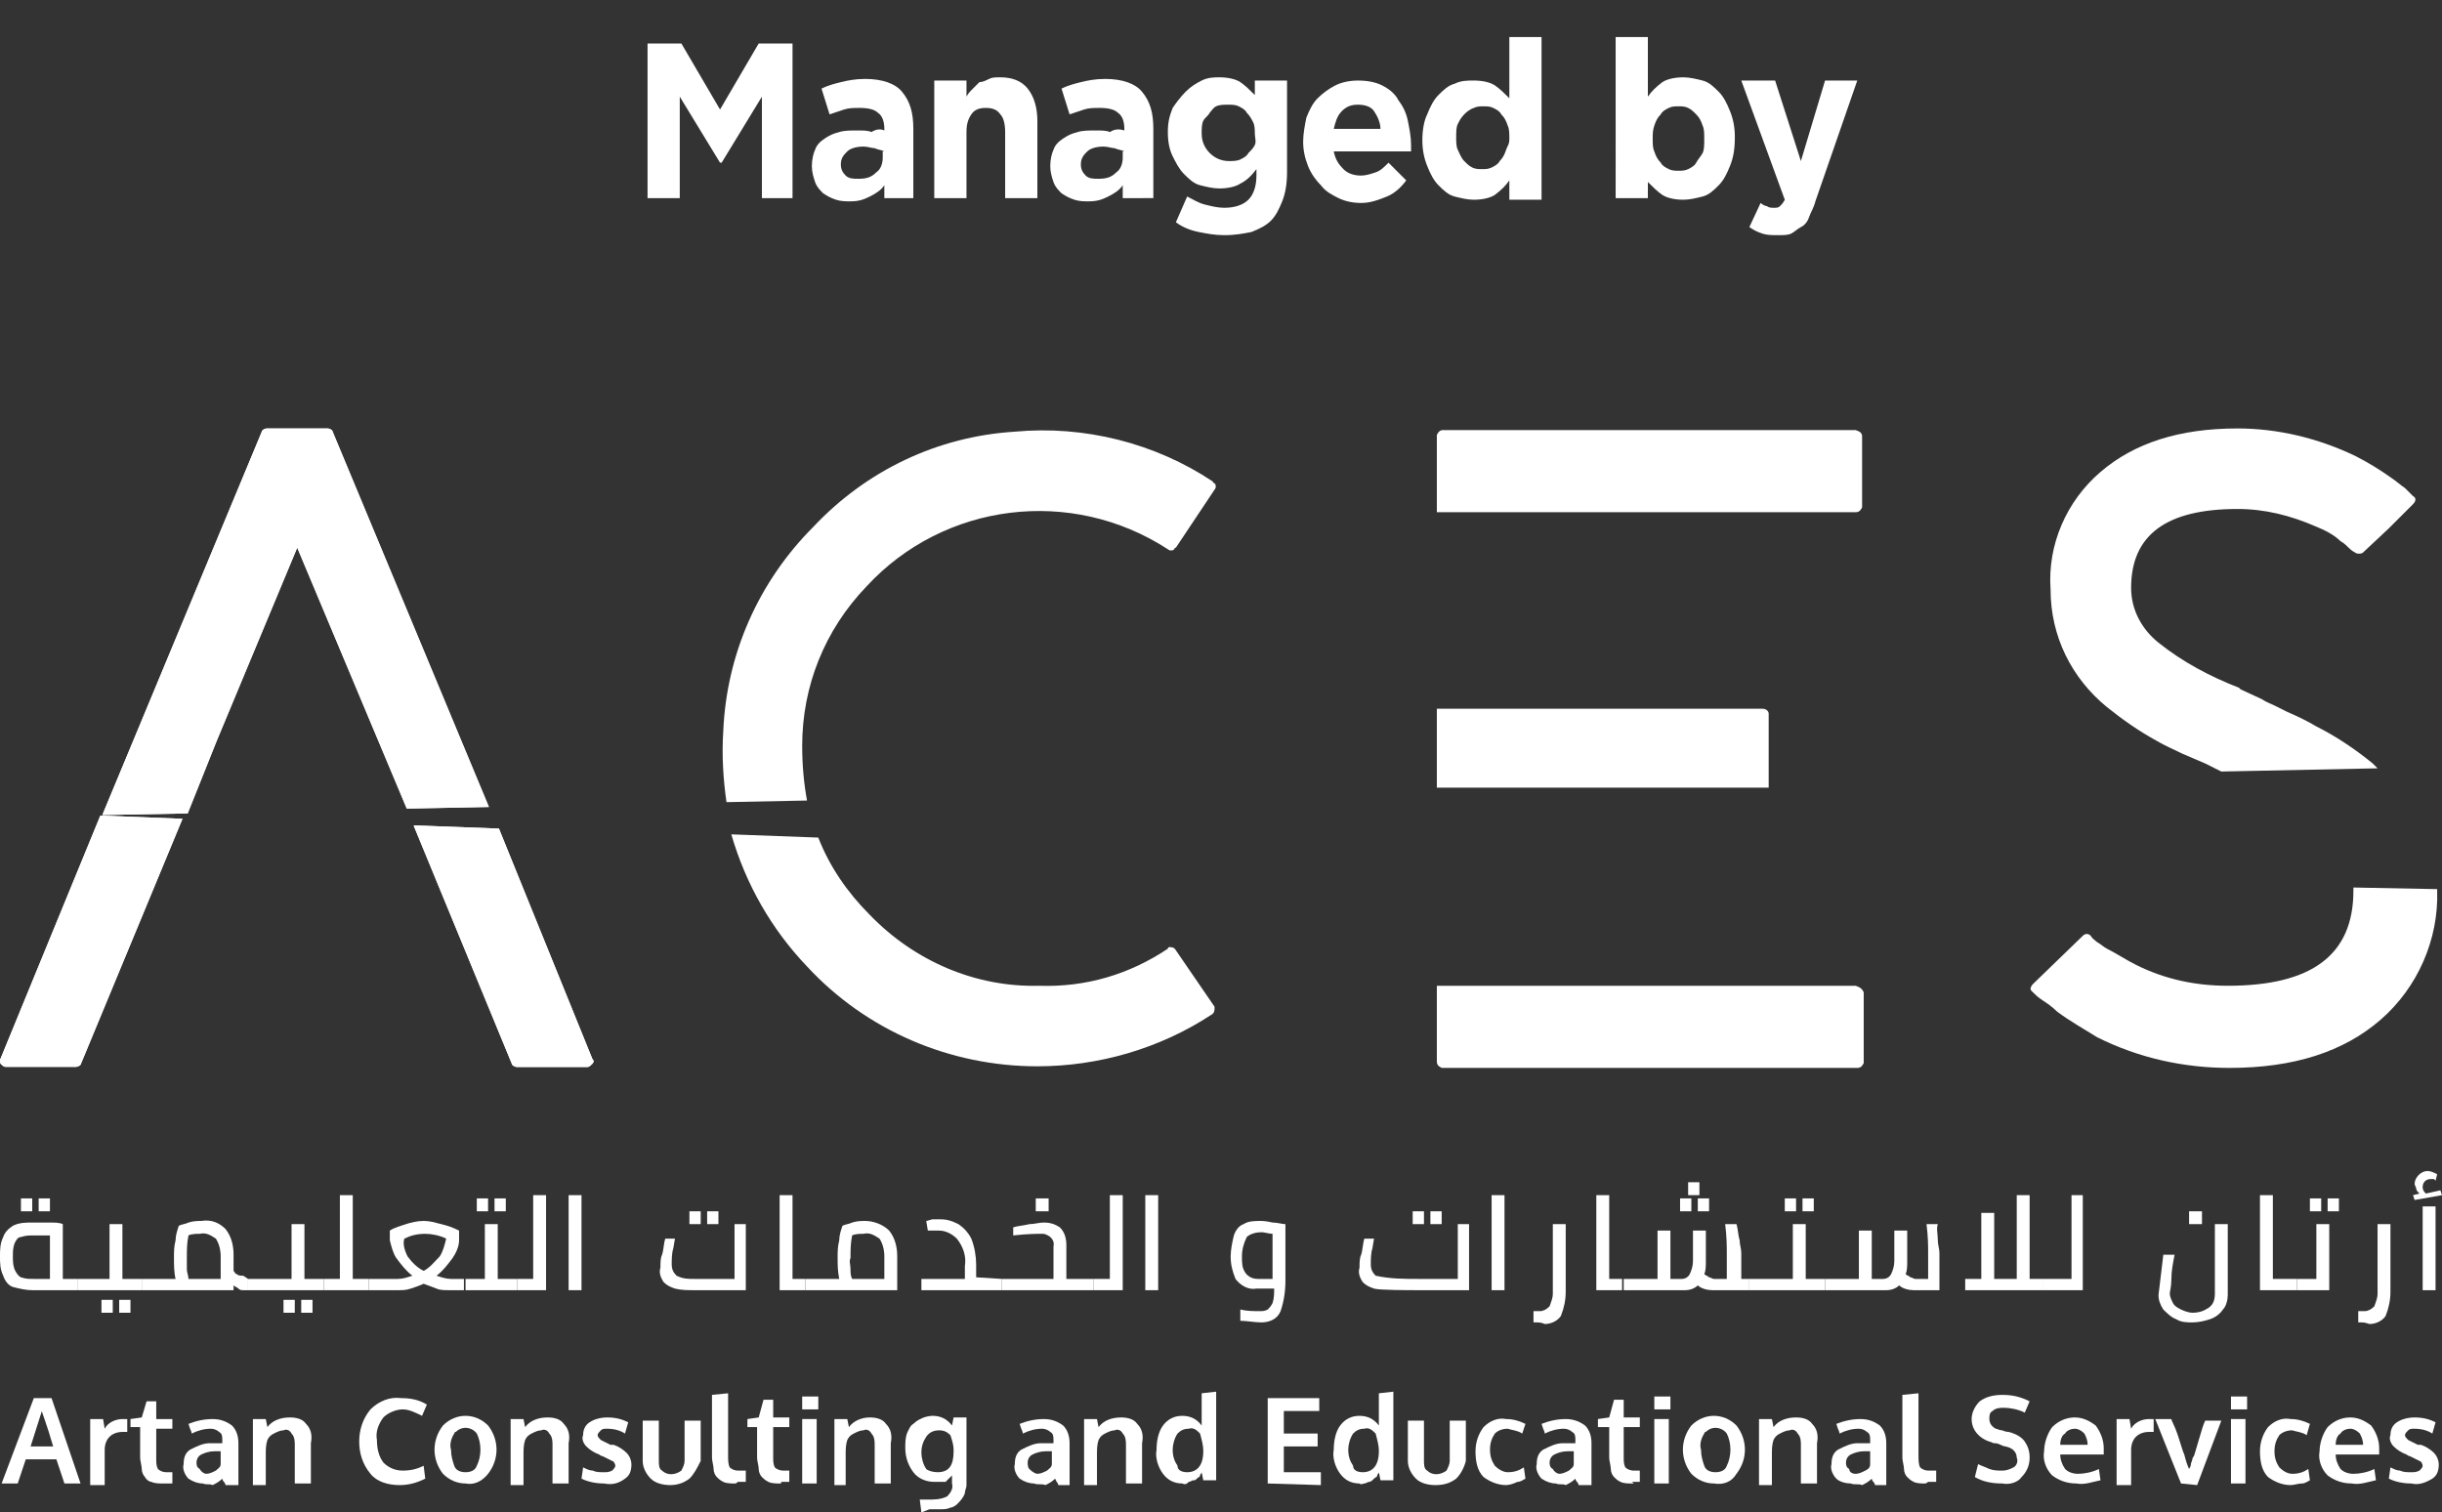
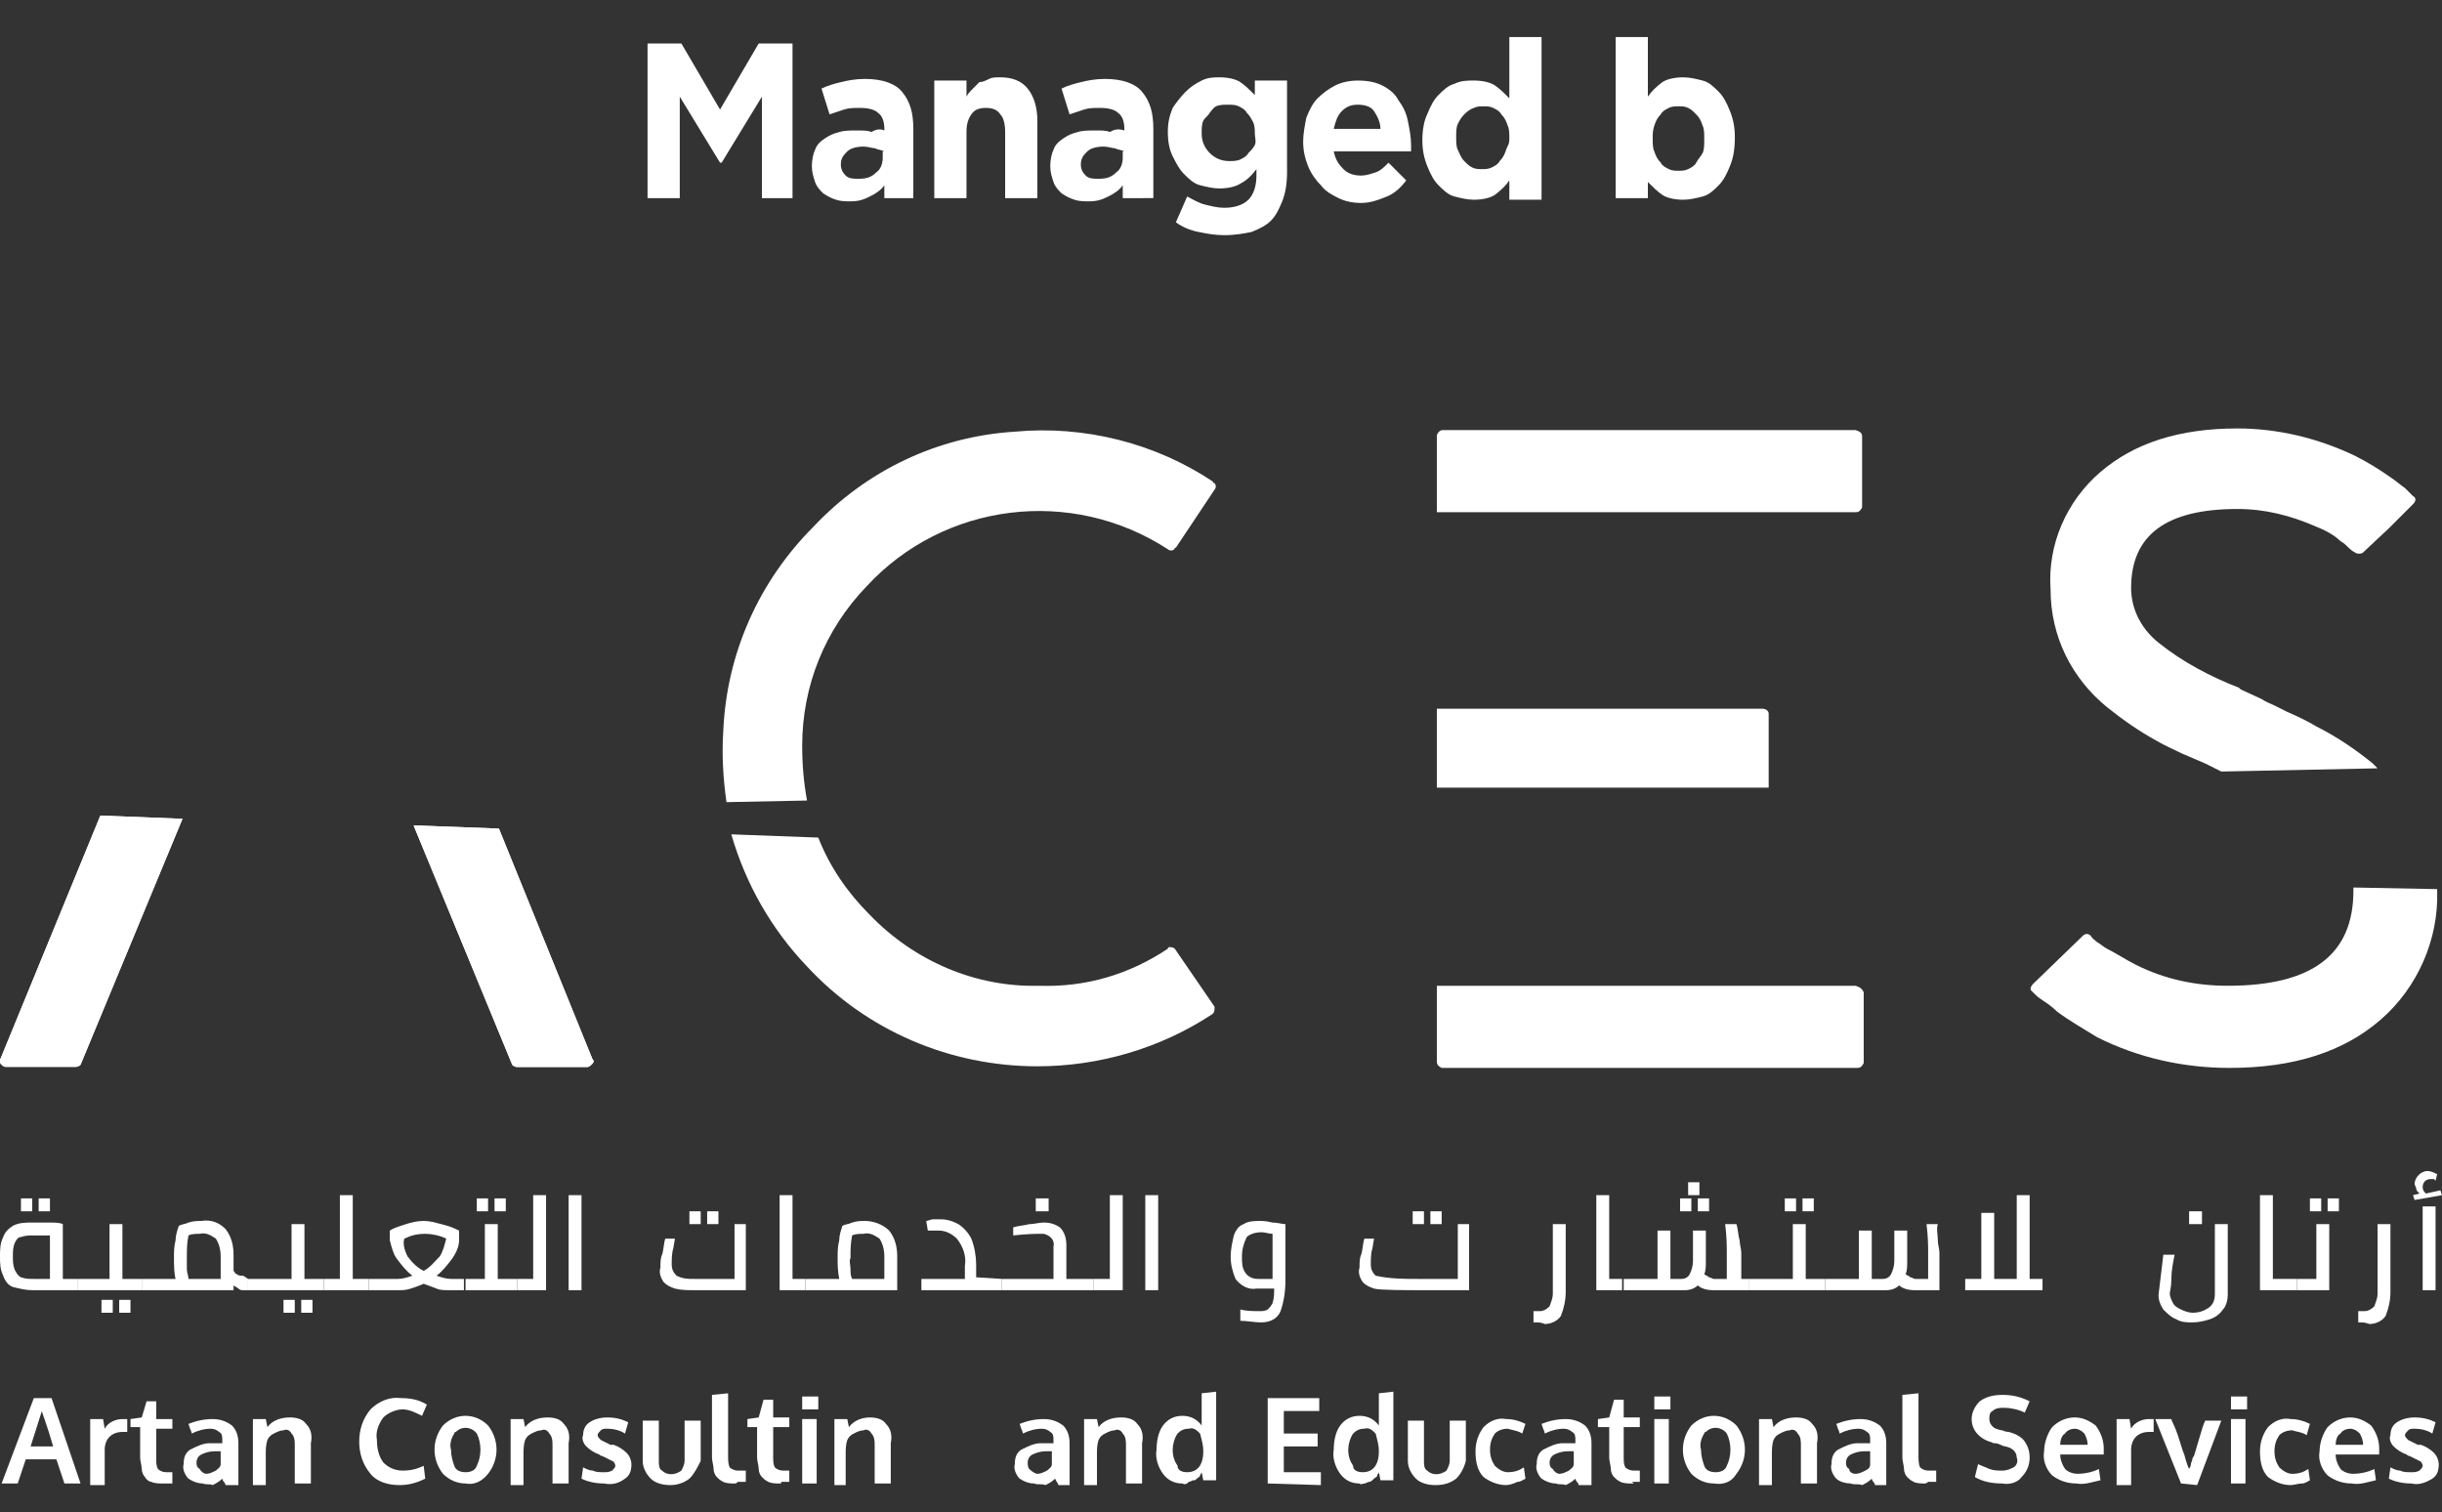
<svg xmlns="http://www.w3.org/2000/svg" xmlns:xlink="http://www.w3.org/1999/xlink" version="1.1" id="Group_11" x="0px" y="0px" viewBox="0 0 151.6 93.9" style="enable-background:new 0 0 151.6 93.9;" xml:space="preserve">
  <rect x="0" y="0" width="151.6" height="93.9" fill="#333333" stroke="none" />
  <style type="text/css">
	.st0{fill:#FFFFFF;}
	.st1{clip-path:url(#SVGID_00000176766195749717325510000001328002666395585170_);}
	.st2{clip-path:url(#SVGID_00000086683773141085146690000010219730227505163164_);}
	.st3{clip-path:url(#SVGID_00000104705018862401965470000008599844870248818054_);}
</style>
  <g id="Group_1">
    <path id="Path_1" class="st0" d="M130.8,43.9c1,0.8,2,1.5,3.1,2.1c0.5,0.3,1,0.5,1.6,0.8l0.7,0.3l0.7,0.3l1,0.5l9.7-0.2   c-0.1-0.1-0.2-0.2-0.3-0.3c-1.1-0.9-2.3-1.7-3.5-2.3c-0.5-0.3-1.1-0.6-1.8-0.9l-0.8-0.4c-0.2-0.1-0.5-0.2-0.8-0.4l-1.3-0.6   l-0.1-0.1c-1.8-0.7-3.5-1.6-5-2.8c-1-0.8-1.7-2-1.7-3.4c0-3.3,2.2-4.9,6.6-4.9c1.7,0,3.3,0.4,4.9,1.1c0.5,0.2,1.1,0.5,1.5,0.9   c0.2,0.1,0.4,0.3,0.5,0.4c0.1,0.1,0.2,0.2,0.4,0.3c0.1,0.1,0.4,0.1,0.5,0c0,0,0,0,0,0l1.6-1.5l1.5-1.5c0.2-0.2,0.2-0.4,0-0.5   c-0.1-0.1-0.3-0.3-0.5-0.5c-0.3-0.2-0.5-0.4-0.8-0.6c-0.7-0.5-1.5-1-2.3-1.4c-2.3-1.1-4.8-1.7-7.3-1.7c-3.6,0-6.4,0.9-8.5,2.7   c-2.1,1.8-3.3,4.5-3.1,7.3C127.3,39.5,128.6,42.1,130.8,43.9" />
    <path id="Path_2" class="st0" d="M146.1,55.1c0,0.1,0,0.1,0,0.2c0,4-2.6,5.9-7.8,5.9c-2,0-3.9-0.4-5.7-1.3c-0.6-0.3-1.2-0.7-1.8-1   c-0.2-0.1-0.4-0.3-0.6-0.4c-0.1-0.1-0.3-0.2-0.4-0.4c-0.1-0.1-0.3-0.2-0.5,0c0,0,0,0,0,0l-3.1,3c-0.1,0.1-0.2,0.3-0.1,0.4   c0,0,0.1,0.1,0.1,0.1c0.2,0.2,0.3,0.3,0.6,0.5c0.3,0.2,0.6,0.4,0.9,0.7c0.8,0.6,1.7,1.1,2.5,1.6c2.6,1.3,5.4,1.9,8.2,1.9   c4,0,7.1-1,9.4-3c2.3-2,3.6-5,3.5-8l0-0.1L146.1,55.1z" />
    <path id="Path_3" class="st0" d="M50.1,49.7c-0.2-1.1-0.3-2.2-0.3-3.4c0-3.7,1.4-7.2,4-9.9c4.8-5.2,12.7-6.2,18.7-2.3   c0.1,0.1,0.3,0.1,0.4,0c0,0,0-0.1,0.1-0.1l2.4-3.6c0.1-0.1,0.1-0.3,0-0.4c0,0-0.1,0-0.1-0.1c-3.6-2.4-8-3.5-12.3-3.1   c-4.8,0.3-9.2,2.4-12.5,5.9c-3.4,3.4-5.4,7.9-5.6,12.7c-0.1,1.5,0,3,0.2,4.4L50.1,49.7z" />
    <path id="Path_4" class="st0" d="M73,59c-0.1-0.2-0.3-0.2-0.4-0.2c0,0-0.1,0-0.1,0.1c-2.4,1.6-5.1,2.4-8,2.3   c-3.9,0.1-7.7-1.5-10.5-4.4c-1.4-1.4-2.5-3-3.2-4.8l-5.4-0.2c0.9,3.1,2.5,5.9,4.7,8.2c3.7,4,8.9,6.2,14.3,6.2   c3.8,0,7.6-1.1,10.8-3.2c0.2-0.1,0.2-0.3,0.2-0.4c0,0,0-0.1,0-0.1L73,59z" />
  </g>
  <g id="Group_4" transform="translate(25.674 24.642)">
    <g>
      <defs>
        <path id="SVGID_1_" d="M6.1,41.4c0,0.1,0.2,0.2,0.3,0.2h4.4c0.1,0,0.2-0.1,0.3-0.2c0.1-0.1,0.1-0.2,0-0.3L5.3,26.8L0,26.6     L6.1,41.4z" />
      </defs>
      <use xlink:href="#SVGID_1_" style="overflow:visible;fill:#FFFFFF;" />
      <clipPath id="SVGID_00000011749416641386170650000013216194315316933299_">
        <use xlink:href="#SVGID_1_" style="overflow:visible;" />
      </clipPath>
      <g id="Group_3" style="clip-path:url(#SVGID_00000011749416641386170650000013216194315316933299_);">
        <rect id="Rectangle_3" x="-3.7" y="24.9" transform="matrix(0.69 -0.724 0.724 0.69 -22.968 14.666)" class="st0" width="18.6" height="18.5" />
      </g>
    </g>
  </g>
  <g id="Group_6" transform="translate(0.03 24.034)">
    <g>
      <defs>
        <path id="SVGID_00000098214086904349361560000017407260398627550625_" d="M0,41.7c-0.1,0.1,0,0.2,0,0.3c0.1,0.1,0.2,0.2,0.3,0.2     h4.4c0.1,0,0.3-0.1,0.3-0.2l6.3-15.2l-5.1-0.2L0,41.7z" />
      </defs>
      <use xlink:href="#SVGID_00000098214086904349361560000017407260398627550625_" style="overflow:visible;fill:#FFFFFF;" />
      <clipPath id="SVGID_00000137115962958395663920000009397246125191710876_">
        <use xlink:href="#SVGID_00000098214086904349361560000017407260398627550625_" style="overflow:visible;" />
      </clipPath>
      <g id="Group_5" style="clip-path:url(#SVGID_00000137115962958395663920000009397246125191710876_);">
        <rect id="Rectangle_4" x="-3.9" y="24.9" transform="matrix(0.69 -0.724 0.724 0.69 -23.164 14.812)" class="st0" width="19.2" height="19" />
      </g>
    </g>
  </g>
  <g id="Group_8" transform="translate(6.352)">
    <g>
      <defs>
-         <path id="SVGID_00000181063277564037465530000013720897973408308866_" d="M10.2,26.6c-0.1,0-0.3,0.1-0.3,0.2L0,50.6l5.3-0.1     L7.1,46l5-12l6.8,16.2l5.1-0.1l-9.7-23.3c0-0.1-0.2-0.2-0.3-0.2H10.2z" />
-       </defs>
+         </defs>
      <use xlink:href="#SVGID_00000181063277564037465530000013720897973408308866_" style="overflow:visible;fill:#FFFFFF;" />
      <clipPath id="SVGID_00000093875120528400671200000003022243772964635539_">
        <use xlink:href="#SVGID_00000181063277564037465530000013720897973408308866_" style="overflow:visible;" />
      </clipPath>
      <g id="Group_7" style="clip-path:url(#SVGID_00000093875120528400671200000003022243772964635539_);">
        <rect id="Rectangle_5" x="-5" y="21.7" transform="matrix(0.69 -0.724 0.724 0.69 -24.248 20.683)" class="st0" width="33.9" height="33.9" />
      </g>
    </g>
  </g>
  <g id="Group_9">
    <path id="Path_8" class="st0" d="M109.4,44H94.2v0h-5v4.9l20.6,0v-4.6C109.8,44.2,109.7,44,109.4,44C109.5,44,109.5,44,109.4,44" />
    <path id="Path_9" class="st0" d="M115.2,26.7H89.6c-0.2,0-0.3,0.1-0.4,0.3c0,0,0,0.1,0,0.1v4.7h5v0h21c0.2,0,0.3-0.1,0.4-0.3   c0,0,0-0.1,0-0.1v-4.3C115.6,26.9,115.5,26.8,115.2,26.7C115.3,26.7,115.3,26.7,115.2,26.7" />
    <path id="Path_10" class="st0" d="M115.2,61.2h-21v0h-5v4.7c0,0.2,0.1,0.3,0.3,0.4c0,0,0.1,0,0.1,0h25.7c0.2,0,0.3-0.1,0.4-0.3   c0,0,0-0.1,0-0.1v-4.3C115.6,61.4,115.5,61.3,115.2,61.2C115.3,61.2,115.3,61.2,115.2,61.2" />
    <path id="Path_11" class="st0" d="M0.1,92.1l2-5.3h1.1L5,92.1H4l-0.5-1.5H1.6l-0.5,1.5L0.1,92.1z M1.9,89.8h1.4   c-0.4-1.4-0.7-2.1-0.7-2.2L1.9,89.8z" />
    <path id="Path_12" class="st0" d="M5.6,92.1v-4h0.8l0.1,0.6c0.2-0.4,0.7-0.6,1.1-0.6c0.1,0,0.2,0,0.3,0l0,0.8c-0.1,0-0.2,0-0.3,0   c-0.3,0-0.6,0.1-0.8,0.3c-0.2,0.2-0.3,0.5-0.3,0.8v2.2H5.6z" />
    <path id="Path_13" class="st0" d="M10.1,92.1c-0.2,0-0.5,0-0.7-0.1C9.3,92,9.1,91.9,9,91.7c-0.1-0.1-0.2-0.3-0.2-0.5   c0-0.2-0.1-0.5-0.1-0.7v-1.9H8.1l0-0.5l0.7-0.1L9.1,87l0.6,0v1.1h1v0.6h-1v1.9c0,0.2,0,0.4,0.1,0.6c0.1,0.1,0.3,0.2,0.5,0.2   c0.1,0,0.3,0,0.4,0l0,0.7l-0.1,0l-0.2,0c0,0-0.1,0-0.2,0C10.3,92.1,10.2,92.1,10.1,92.1" />
    <path id="Path_14" class="st0" d="M12.6,92.1c-0.3,0-0.6-0.1-0.9-0.3c-0.2-0.2-0.4-0.6-0.3-0.9c0-0.4,0.1-0.7,0.4-0.9   c0.4-0.2,0.8-0.4,1.2-0.4c0.1,0,0.2,0,0.2,0c0.1,0,0.2,0,0.3,0l0.3,0v-0.2c0-0.2,0-0.4-0.2-0.5c-0.1-0.1-0.3-0.2-0.5-0.2   c-0.4,0-0.8,0.1-1.2,0.3c0,0,0-0.1-0.1-0.3l-0.1-0.3c0.5-0.2,1-0.3,1.5-0.3c0.4,0,0.8,0.1,1.2,0.4c0.3,0.3,0.4,0.7,0.4,1.1v2.6H14   c0,0,0-0.1-0.1-0.2s-0.1-0.2-0.1-0.2c-0.2,0.2-0.4,0.3-0.6,0.4C13,92.1,12.8,92.2,12.6,92.1 M12.8,91.5c0.2,0,0.4-0.1,0.6-0.2   c0.1-0.1,0.3-0.2,0.3-0.4v-0.8c0,0-0.1,0-0.2,0l-0.2,0c-0.3,0-0.6,0.1-0.8,0.2c-0.2,0.1-0.3,0.3-0.3,0.5c0,0.1,0,0.3,0.2,0.4   C12.5,91.4,12.7,91.5,12.8,91.5" />
    <path id="Path_15" class="st0" d="M15.7,92.1v-4h0.8l0.1,0.5c0.3-0.4,0.8-0.6,1.4-0.6c0.4,0,0.8,0.1,1,0.4c0.3,0.3,0.4,0.7,0.3,1.2   v2.5h-1v-2.4c0-0.2,0-0.5-0.2-0.7c-0.1-0.2-0.3-0.3-0.5-0.2c-0.2,0-0.4,0.1-0.6,0.2c-0.2,0.1-0.3,0.2-0.4,0.4   c-0.1,0.3-0.1,0.6-0.1,0.9v1.9H15.7z" />
    <path id="Path_16" class="st0" d="M24.8,92.2c-0.7,0-1.4-0.2-1.8-0.7c-0.5-0.6-0.7-1.3-0.7-2c0-0.7,0.2-1.4,0.7-2   c0.5-0.5,1.2-0.8,1.9-0.7c0.6,0,1.1,0.1,1.6,0.4l-0.3,0.7c-0.4-0.2-0.8-0.4-1.2-0.4c-0.4,0-0.9,0.2-1.2,0.5   c-0.3,0.4-0.5,0.9-0.4,1.4c0,0.5,0.1,1,0.4,1.4c0.3,0.3,0.7,0.5,1.2,0.5c0.5,0,0.9-0.1,1.3-0.3l0.1,0.8   C25.8,92.1,25.3,92.2,24.8,92.2" />
    <path id="Path_17" class="st0" d="M28.9,92.1c-0.5,0-1-0.2-1.4-0.6c-0.7-0.9-0.7-2.1,0-3c0.4-0.4,0.9-0.6,1.4-0.6   c0.5,0,1,0.2,1.4,0.6c0.7,0.9,0.7,2.1,0,3C29.9,92,29.4,92.2,28.9,92.1 M28.9,91.4c0.3,0,0.6-0.1,0.7-0.4c0.3-0.6,0.3-1.4,0-2   c-0.3-0.4-0.9-0.5-1.3-0.1c-0.1,0-0.1,0.1-0.1,0.1c-0.2,0.3-0.3,0.7-0.2,1c0,0.4,0.1,0.7,0.2,1C28.3,91.3,28.6,91.4,28.9,91.4" />
    <path id="Path_18" class="st0" d="M31.7,92.1v-4h0.8l0.1,0.5c0.3-0.4,0.8-0.6,1.4-0.6c0.4,0,0.8,0.1,1,0.4c0.3,0.3,0.4,0.7,0.3,1.2   v2.5h-1v-2.4c0-0.2,0-0.5-0.2-0.7c-0.1-0.2-0.3-0.3-0.5-0.2c-0.2,0-0.4,0.1-0.6,0.2c-0.2,0.1-0.3,0.2-0.4,0.4   c-0.1,0.3-0.1,0.6-0.1,0.9v1.9H31.7z" />
    <path id="Path_19" class="st0" d="M37.5,92.1c-0.5,0-1-0.1-1.4-0.3l0.1-0.7c0.2,0.1,0.4,0.2,0.6,0.2c0.2,0.1,0.4,0.1,0.7,0.1   c0.2,0,0.3,0,0.5-0.1c0.1-0.1,0.2-0.2,0.2-0.3c0-0.1-0.1-0.3-0.2-0.3c-0.2-0.1-0.4-0.2-0.6-0.3c-0.1,0-0.2-0.1-0.2-0.1   c-0.3-0.1-0.6-0.3-0.8-0.5c-0.2-0.2-0.3-0.5-0.2-0.7c0-0.3,0.1-0.6,0.4-0.8c0.3-0.2,0.7-0.3,1.1-0.3c0.5,0,0.9,0.1,1.3,0.3   l-0.2,0.7c-0.3-0.2-0.7-0.3-1.1-0.3c-0.2,0-0.3,0-0.4,0.1c-0.1,0.1-0.2,0.2-0.2,0.3c0,0.1,0.1,0.2,0.2,0.3c0.2,0.1,0.4,0.2,0.6,0.3   c0,0,0.1,0,0.1,0c0.1,0,0.1,0,0.1,0c0.3,0.1,0.6,0.3,0.8,0.5c0.2,0.2,0.3,0.5,0.3,0.7c0,0.4-0.1,0.7-0.4,0.9   C38.4,92.1,38,92.2,37.5,92.1" />
    <path id="Path_20" class="st0" d="M42.8,91.8c-0.4,0.3-0.8,0.4-1.2,0.4c-0.4,0-0.9-0.1-1.2-0.4c-0.3-0.3-0.5-0.7-0.5-1.1v-2.5h1   v2.5c0,0.2,0,0.5,0.2,0.6c0.3,0.3,0.8,0.3,1.2,0c0.1-0.2,0.2-0.4,0.2-0.6v-2.5h1v2.5C43.3,91.1,43.1,91.5,42.8,91.8" />
    <path id="Path_21" class="st0" d="M45.6,92.1c-0.2,0-0.5,0-0.7-0.1c-0.2-0.1-0.3-0.2-0.4-0.3c-0.1-0.1-0.2-0.3-0.2-0.5   c0-0.2-0.1-0.5-0.1-0.7v-3.9l1-0.1v3.9c0,0.2,0,0.5,0.1,0.7c0.1,0.1,0.3,0.2,0.5,0.2c0.2,0,0.3,0,0.5,0l0,0.7l-0.1,0   c-0.1,0-0.1,0-0.2,0c-0.1,0-0.1,0-0.2,0C45.7,92.1,45.7,92.1,45.6,92.1" />
    <path id="Path_22" class="st0" d="M48.4,92.1c-0.2,0-0.5,0-0.7-0.1c-0.2-0.1-0.3-0.2-0.4-0.3c-0.1-0.1-0.2-0.3-0.2-0.5   c0-0.2-0.1-0.5-0.1-0.7v-1.9h-0.6l0-0.5l0.7-0.1l0.3-1.1l0.6,0v1.1h1v0.6h-1v1.9c0,0.2,0,0.4,0.1,0.6c0.1,0.1,0.3,0.2,0.5,0.2   c0.1,0,0.3,0,0.4,0l0,0.7l-0.1,0l-0.2,0c0,0-0.1,0-0.2,0C48.5,92.1,48.5,92.1,48.4,92.1" />
    <path id="Path_23" class="st0" d="M49.8,86.7h1v0.8h-1V86.7z M49.8,88.1h0.9v4h-0.9V88.1z" />
    <path id="Path_24" class="st0" d="M51.8,92.1v-4h0.8l0.1,0.5C53,88.2,53.5,88,54,88c0.4,0,0.8,0.1,1,0.4c0.3,0.3,0.4,0.7,0.3,1.2   v2.5h-1v-2.4c0-0.2,0-0.5-0.2-0.7c-0.1-0.2-0.3-0.3-0.5-0.2c-0.2,0-0.4,0.1-0.6,0.2c-0.2,0.1-0.3,0.2-0.4,0.4   c-0.1,0.3-0.1,0.6-0.1,0.9v1.9H51.8z" />
-     <path id="Path_25" class="st0" d="M57.2,93.9l-0.1-0.8h0.5c0.4,0,0.8,0,1.2-0.2c0.2-0.2,0.4-0.5,0.3-0.8c0-0.2,0-0.3,0-0.5   c-0.1,0.1-0.1,0.1-0.2,0.2c-0.1,0.1-0.1,0.1-0.2,0.2C58.7,92,58.6,92,58.4,92c-0.1,0-0.3,0-0.4,0c-0.5,0-1-0.2-1.3-0.6   c-0.3-0.4-0.5-0.9-0.5-1.5c0-0.3,0-0.6,0.1-0.9c0.1-0.2,0.2-0.5,0.4-0.6c0.3-0.3,0.8-0.5,1.2-0.5c0.5,0,0.9,0.2,1.2,0.6l0.1-0.5   h0.8v3.7c0,0.2,0,0.4,0,0.5c0,0.2-0.1,0.3-0.1,0.5c-0.1,0.3-0.3,0.5-0.5,0.7c-0.1,0.1-0.3,0.2-0.4,0.2c-0.2,0.1-0.4,0.1-0.6,0.1   c-0.2,0-0.5,0-0.7,0L57.2,93.9z M58.2,91.4c0.7,0,1-0.4,1-1.3V90c0-0.3-0.1-0.6-0.2-0.9c-0.2-0.2-0.4-0.3-0.7-0.3   c-0.3,0-0.6,0.1-0.8,0.4c-0.2,0.3-0.3,0.6-0.3,1c0,0.3,0.1,0.7,0.3,1C57.6,91.3,57.9,91.4,58.2,91.4" />
    <path id="Path_26" class="st0" d="M64.2,92.1c-0.3,0-0.6-0.1-0.9-0.3c-0.2-0.2-0.4-0.6-0.3-0.9c0-0.4,0.1-0.7,0.4-0.9   c0.4-0.2,0.8-0.4,1.2-0.4c0.1,0,0.2,0,0.2,0c0.1,0,0.2,0,0.3,0l0.3,0v-0.2c0-0.2,0-0.4-0.2-0.5c-0.1-0.1-0.3-0.2-0.5-0.2   c-0.4,0-0.8,0.1-1.2,0.3c0,0,0-0.1-0.1-0.3l-0.1-0.3c0.5-0.2,1-0.3,1.5-0.3c0.4,0,0.8,0.1,1.2,0.4c0.3,0.3,0.4,0.7,0.4,1.1v2.6   h-0.7c0,0,0-0.1-0.1-0.2c-0.1-0.2-0.1-0.2-0.1-0.2c-0.2,0.2-0.4,0.3-0.6,0.4C64.7,92.1,64.4,92.2,64.2,92.1 M64.4,91.5   c0.2,0,0.4-0.1,0.6-0.2c0.1-0.1,0.3-0.2,0.3-0.4v-0.8c0,0-0.1,0-0.2,0l-0.2,0c-0.3,0-0.6,0.1-0.8,0.2c-0.2,0.1-0.3,0.3-0.3,0.5   c0,0.1,0,0.3,0.1,0.4C64.1,91.4,64.3,91.5,64.4,91.5" />
    <path id="Path_27" class="st0" d="M67.3,92.1v-4h0.8l0.1,0.5c0.3-0.4,0.8-0.6,1.4-0.6c0.4,0,0.8,0.1,1,0.4c0.3,0.3,0.4,0.7,0.3,1.2   v2.5h-1v-2.4c0-0.2,0-0.5-0.2-0.7c-0.1-0.2-0.3-0.3-0.5-0.2c-0.2,0-0.4,0.1-0.6,0.2c-0.2,0.1-0.3,0.2-0.4,0.4   c-0.1,0.3-0.1,0.6-0.1,0.9v1.9H67.3z" />
    <path id="Path_28" class="st0" d="M73.4,92.1c-0.5,0-0.9-0.2-1.2-0.6c-0.3-0.4-0.5-1-0.4-1.5c0-0.5,0.1-1.1,0.4-1.5   c0.3-0.4,0.7-0.6,1.2-0.6c0.5,0,0.9,0.2,1.2,0.6c0-0.2,0-0.5,0-0.7v-1.3l0.9-0.1v5.5h-0.8l-0.1-0.5c0,0.1-0.1,0.1-0.1,0.2   c0,0.1-0.1,0.1-0.2,0.2c-0.1,0.1-0.1,0.1-0.2,0.1c-0.1,0-0.2,0.1-0.3,0.1C73.7,92.1,73.6,92.2,73.4,92.1 M73.7,91.4   c0.6,0,1-0.4,1-1.3c0-0.4-0.1-0.7-0.2-1.1c-0.2-0.2-0.4-0.4-0.7-0.3c-0.3,0-0.5,0.1-0.7,0.3c-0.2,0.3-0.3,0.7-0.3,1   c0,0.4,0.1,0.7,0.3,1C73.1,91.3,73.4,91.4,73.7,91.4" />
    <path id="Path_29" class="st0" d="M78.7,92.1v-5.3h3.2l0,0.8h-2.2v1.4h2.1v0.8h-2.1v1.6H82l0,0.8L78.7,92.1z" />
    <path id="Path_30" class="st0" d="M84.4,92.1c-0.5,0-0.9-0.2-1.2-0.6c-0.3-0.4-0.5-1-0.4-1.5c0-0.5,0.1-1.1,0.4-1.5   c0.3-0.4,0.7-0.6,1.2-0.6c0.5,0,0.9,0.2,1.2,0.6c0-0.2,0-0.5,0-0.7v-1.3l0.9-0.1v5.5h-0.8l-0.1-0.5c0,0.1-0.1,0.1-0.1,0.2   c0,0.1-0.1,0.1-0.2,0.2C85.2,91.9,85.1,92,85,92c-0.1,0-0.2,0.1-0.3,0.1C84.6,92.1,84.5,92.2,84.4,92.1 M84.6,91.4   c0.6,0,1-0.4,1-1.3c0-0.4-0.1-0.7-0.2-1.1c-0.2-0.2-0.4-0.4-0.7-0.3c-0.3,0-0.5,0.1-0.7,0.3c-0.2,0.3-0.3,0.7-0.3,1   c0,0.4,0.1,0.7,0.3,1C84,91.3,84.3,91.4,84.6,91.4" />
    <path id="Path_31" class="st0" d="M90.4,91.8c-0.4,0.3-0.8,0.4-1.3,0.4c-0.4,0-0.9-0.1-1.2-0.4c-0.3-0.3-0.5-0.7-0.5-1.1v-2.5h1   v2.5c0,0.2,0,0.5,0.2,0.6c0.3,0.3,0.8,0.3,1.2,0c0.1-0.2,0.2-0.4,0.2-0.6v-2.5h1v2.5C90.9,91.1,90.7,91.5,90.4,91.8" />
    <path id="Path_32" class="st0" d="M93.5,92.2c-0.5,0-1-0.2-1.4-0.5c-0.4-0.4-0.5-1-0.5-1.6c0-0.6,0.2-1.1,0.5-1.5   c0.4-0.4,0.9-0.6,1.4-0.5c0.4,0,0.8,0.1,1.2,0.3L94.5,89c-0.3-0.2-0.6-0.2-0.9-0.3c-0.3,0-0.6,0.1-0.8,0.3c-0.2,0.3-0.3,0.6-0.3,1   c0,0.4,0.1,0.7,0.3,1c0.2,0.2,0.5,0.4,0.8,0.4c0.4,0,0.7-0.1,1-0.3l0.1,0.7c-0.2,0.1-0.3,0.2-0.5,0.2C94,92.1,93.7,92.2,93.5,92.2" />
    <path id="Path_33" class="st0" d="M96.6,92.1c-0.3,0-0.6-0.1-0.9-0.3c-0.2-0.2-0.4-0.6-0.3-0.9c0-0.4,0.1-0.7,0.4-0.9   c0.4-0.2,0.8-0.4,1.2-0.4c0.1,0,0.2,0,0.2,0s0.2,0,0.3,0l0.3,0v-0.2c0-0.2,0-0.4-0.2-0.5c-0.1-0.1-0.3-0.2-0.5-0.2   c-0.4,0-0.8,0.1-1.2,0.3c0,0,0-0.1-0.1-0.3l-0.1-0.3c0.5-0.2,1-0.3,1.5-0.3c0.4,0,0.8,0.1,1.2,0.4c0.3,0.3,0.4,0.7,0.4,1.1v2.6H98   c0,0,0-0.1-0.1-0.2s-0.1-0.2-0.1-0.2c-0.2,0.2-0.4,0.3-0.6,0.4C97,92.1,96.8,92.2,96.6,92.1 M96.8,91.5c0.2,0,0.4-0.1,0.6-0.2   c0.1-0.1,0.3-0.2,0.3-0.4v-0.8c0,0-0.1,0-0.2,0l-0.2,0c-0.3,0-0.6,0.1-0.8,0.2c-0.2,0.1-0.3,0.3-0.3,0.5c0,0.1,0,0.3,0.2,0.4   C96.5,91.4,96.7,91.5,96.8,91.5" />
    <path id="Path_34" class="st0" d="M101.3,92.1c-0.2,0-0.5,0-0.7-0.1c-0.2-0.1-0.3-0.2-0.4-0.3c-0.1-0.1-0.2-0.3-0.2-0.5   c0-0.2-0.1-0.5-0.1-0.7v-1.9h-0.7l0-0.5l0.7-0.1l0.3-1.1l0.6,0v1.1h1v0.6h-1v1.9c0,0.2,0,0.4,0.1,0.6c0.1,0.1,0.3,0.2,0.5,0.2   c0.1,0,0.3,0,0.4,0l0,0.7l-0.1,0l-0.2,0c-0.1,0-0.1,0-0.2,0C101.5,92.1,101.4,92.1,101.3,92.1" />
    <path id="Path_35" class="st0" d="M102.7,86.7h1v0.8h-1V86.7z M102.7,88.1h0.9v4h-0.9L102.7,88.1z" />
    <path id="Path_36" class="st0" d="M106.4,92.1c-0.5,0-1-0.2-1.4-0.6c-0.7-0.9-0.7-2.1,0-3c0.4-0.4,0.9-0.6,1.4-0.6   c0.5,0,1,0.2,1.4,0.6c0.7,0.9,0.7,2.1,0,3C107.5,92,107,92.2,106.4,92.1 M106.5,91.4c0.3,0,0.6-0.1,0.7-0.4c0.3-0.6,0.3-1.4,0-2   c-0.3-0.4-0.9-0.5-1.3-0.1c-0.1,0-0.1,0.1-0.1,0.1c-0.2,0.3-0.3,0.7-0.2,1c0,0.4,0.1,0.7,0.2,1C105.9,91.3,106.2,91.4,106.5,91.4" />
    <path id="Path_37" class="st0" d="M109.2,92.1v-4h0.8l0.1,0.5c0.3-0.4,0.8-0.6,1.4-0.6c0.4,0,0.8,0.1,1,0.4   c0.3,0.3,0.4,0.7,0.3,1.2v2.5h-1v-2.4c0-0.2,0-0.5-0.2-0.7c-0.1-0.2-0.3-0.3-0.5-0.2c-0.2,0-0.4,0.1-0.6,0.2   c-0.2,0.1-0.3,0.2-0.4,0.4c-0.1,0.3-0.1,0.6-0.1,0.9v1.9H109.2z" />
    <path id="Path_38" class="st0" d="M114.9,92.1c-0.3,0-0.7-0.1-0.9-0.3c-0.2-0.2-0.4-0.6-0.3-0.9c0-0.4,0.1-0.7,0.4-0.9   c0.4-0.2,0.8-0.4,1.2-0.4c0.1,0,0.2,0,0.2,0s0.2,0,0.3,0l0.3,0v-0.2c0-0.2,0-0.4-0.2-0.5c-0.1-0.1-0.3-0.2-0.5-0.2   c-0.4,0-0.8,0.1-1.2,0.3c0,0,0-0.1-0.1-0.3l-0.1-0.3c0.5-0.2,1-0.3,1.5-0.3c0.4,0,0.8,0.1,1.2,0.4c0.3,0.3,0.4,0.7,0.4,1.1v2.6   h-0.7c0,0,0-0.1-0.1-0.2s-0.1-0.2-0.1-0.2c-0.2,0.2-0.4,0.3-0.6,0.4C115.4,92.1,115.1,92.2,114.9,92.1 M115.2,91.5   c0.2,0,0.4-0.1,0.6-0.2c0.2-0.1,0.3-0.2,0.3-0.4v-0.8c0,0-0.1,0-0.2,0l-0.2,0c-0.3,0-0.6,0.1-0.8,0.2c-0.2,0.1-0.3,0.3-0.3,0.5   c0,0.1,0,0.3,0.2,0.4C114.8,91.4,115,91.5,115.2,91.5" />
    <path id="Path_39" class="st0" d="M119.5,92.1c-0.2,0-0.5,0-0.7-0.1c-0.2-0.1-0.3-0.2-0.4-0.3c-0.1-0.1-0.2-0.3-0.2-0.5   c0-0.2-0.1-0.5-0.1-0.7v-3.9l1-0.1v3.9c0,0.2,0,0.5,0.1,0.7c0.1,0.1,0.3,0.2,0.5,0.2c0.2,0,0.3,0,0.5,0l0,0.7l-0.1,0   c-0.1,0-0.1,0-0.2,0c-0.1,0-0.1,0-0.2,0C119.6,92.1,119.5,92.1,119.5,92.1" />
    <path id="Path_40" class="st0" d="M124.3,92.1c-0.6,0-1.2-0.1-1.7-0.4l0.2-0.8c0.2,0.1,0.5,0.2,0.7,0.3c0.3,0.1,0.5,0.1,0.8,0.1   c0.3,0,0.5-0.1,0.7-0.2c0.2-0.1,0.3-0.4,0.2-0.6c0-0.3-0.2-0.6-0.7-0.7c0,0-0.1,0-0.3-0.1s-0.3-0.1-0.4-0.1c-0.1,0-0.2-0.1-0.3-0.1   c-0.6-0.2-1.1-0.7-1.1-1.4c0-0.4,0.2-0.8,0.5-1.1c0.4-0.3,0.9-0.4,1.4-0.4c0.6,0,1.1,0.1,1.7,0.4l-0.3,0.7   c-0.4-0.2-0.9-0.3-1.3-0.3c-0.2,0-0.5,0-0.7,0.2c-0.2,0.1-0.2,0.3-0.2,0.5c0,0.3,0.2,0.5,0.4,0.6c0.1,0,0.2,0.1,0.4,0.1   c0.2,0.1,0.4,0.1,0.4,0.1c0.4,0.1,0.8,0.3,1,0.6c0.2,0.3,0.3,0.6,0.3,1c0,0.5-0.2,0.9-0.5,1.2C125.3,92,124.8,92.2,124.3,92.1" />
    <path id="Path_41" class="st0" d="M128.9,92.1c-0.6,0-1.1-0.2-1.5-0.5c-0.4-0.4-0.6-1-0.5-1.5c0-0.5,0.2-1.1,0.5-1.5   c0.4-0.4,0.9-0.6,1.4-0.6c0.5,0,0.9,0.2,1.3,0.5c0.3,0.4,0.5,0.9,0.5,1.4c0,0,0,0.1,0,0.2v0.2h-2.7c0,0.3,0.1,0.6,0.3,0.9   c0.2,0.2,0.5,0.3,0.8,0.3c0.4,0,0.9-0.1,1.3-0.3l0.1,0.7C129.9,92,129.4,92.2,128.9,92.1 M127.9,89.7h1.7c0-0.3-0.1-0.5-0.2-0.7   c-0.2-0.2-0.4-0.3-0.6-0.3c-0.2,0-0.5,0.1-0.6,0.3C128,89.1,127.9,89.4,127.9,89.7" />
    <path id="Path_42" class="st0" d="M131.4,92.1v-4h0.8l0.1,0.6c0.2-0.4,0.7-0.6,1.1-0.6c0.1,0,0.2,0,0.3,0l0,0.8c-0.1,0-0.2,0-0.3,0   c-0.3,0-0.6,0.1-0.8,0.3c-0.2,0.2-0.3,0.5-0.3,0.8v2.2H131.4z" />
    <path id="Path_43" class="st0" d="M135.4,92.1l-1.6-4h1c0,0.1,0.2,0.4,0.4,1c0.2,0.6,0.3,1,0.4,1.2c0.1,0.4,0.2,0.7,0.3,0.9   l0.1-0.2c0-0.2,0.1-0.3,0.1-0.4s0.1-0.2,0.1-0.2c0,0,0.1-0.3,0.3-1c0.2-0.7,0.3-1,0.4-1.2h1l-1.5,4L135.4,92.1z" />
    <path id="Path_44" class="st0" d="M138.5,86.7h1v0.8h-1V86.7z M138.5,88.1h0.9v4h-0.9V88.1z" />
    <path id="Path_45" class="st0" d="M142.2,92.2c-0.5,0-1-0.2-1.4-0.5c-0.4-0.4-0.5-1-0.5-1.6c0-0.6,0.2-1.1,0.5-1.5   c0.4-0.4,0.9-0.6,1.4-0.5c0.4,0,0.8,0.1,1.2,0.3l-0.2,0.7c-0.3-0.2-0.6-0.2-0.9-0.3c-0.3,0-0.6,0.1-0.8,0.3c-0.2,0.3-0.3,0.6-0.3,1   c0,0.4,0.1,0.7,0.3,1c0.2,0.2,0.5,0.4,0.8,0.4c0.4,0,0.7-0.1,1-0.3l0.1,0.7c-0.2,0.1-0.3,0.2-0.5,0.2   C142.7,92.1,142.4,92.2,142.2,92.2" />
    <path id="Path_46" class="st0" d="M146,92.1c-0.6,0-1.1-0.2-1.5-0.5c-0.4-0.4-0.6-1-0.5-1.5c0-0.5,0.2-1.1,0.5-1.5   c0.4-0.4,0.9-0.6,1.4-0.6c0.5,0,0.9,0.2,1.3,0.5c0.3,0.4,0.5,0.9,0.5,1.4c0,0,0,0.1,0,0.2v0.2H145c0,0.3,0.1,0.6,0.3,0.9   c0.2,0.2,0.5,0.3,0.8,0.3c0.4,0,0.9-0.1,1.3-0.3l0.1,0.7C147,92,146.5,92.2,146,92.1 M145,89.7h1.7c0-0.3-0.1-0.5-0.2-0.7   c-0.2-0.2-0.4-0.3-0.6-0.3c-0.2,0-0.5,0.1-0.6,0.3C145.1,89.1,145,89.4,145,89.7" />
    <path id="Path_47" class="st0" d="M149.7,92.1c-0.5,0-1-0.1-1.4-0.3l0.1-0.7c0.2,0.1,0.4,0.2,0.6,0.2c0.2,0.1,0.4,0.1,0.7,0.1   c0.2,0,0.3,0,0.5-0.1c0.1-0.1,0.2-0.2,0.2-0.3c0-0.1-0.1-0.3-0.2-0.3c-0.2-0.1-0.4-0.2-0.6-0.3c-0.1,0-0.2-0.1-0.2-0.1   c-0.3-0.1-0.6-0.3-0.8-0.5c-0.2-0.2-0.3-0.5-0.2-0.7c0-0.3,0.1-0.6,0.4-0.8c0.3-0.2,0.7-0.3,1.1-0.3c0.5,0,0.9,0.1,1.3,0.3   l-0.2,0.7c-0.3-0.2-0.7-0.3-1.1-0.3c-0.2,0-0.3,0-0.4,0.1c-0.1,0.1-0.2,0.2-0.2,0.3c0,0.1,0.1,0.2,0.2,0.3c0.2,0.1,0.4,0.2,0.6,0.3   c0,0,0.1,0,0.1,0c0.1,0,0.1,0,0.1,0c0.3,0.1,0.6,0.3,0.8,0.5c0.2,0.2,0.3,0.5,0.3,0.7c0,0.4-0.1,0.7-0.4,0.9   C150.5,92.1,150.1,92.2,149.7,92.1" />
    <path id="Path_48" class="st0" d="M4.8,79.4v0.7H2c-0.4,0-0.8-0.1-1.2-0.2c-0.3-0.1-0.5-0.4-0.6-0.7C0,78.8,0,78.4,0,78   c0-0.4,0-0.8,0.2-1.2c0.1-0.3,0.3-0.5,0.6-0.7c0.4-0.2,0.8-0.2,1.2-0.2c0.2,0,0.6,0,1,0c0.4,0,0.7,0,0.9,0.1v3.4H4.8z M0.9,78.8   C1,79,1.1,79.2,1.3,79.3c0.3,0.1,0.5,0.1,0.8,0.1h1v-2.7c-0.4,0-0.8,0-1,0c-0.3,0-0.5,0-0.8,0.1C1.1,76.8,1,77,0.9,77.2   c-0.1,0.3-0.1,0.5-0.1,0.8C0.8,78.3,0.8,78.5,0.9,78.8 M1.3,74.4H2v0.8H1.3V74.4z M2.4,74.4h0.7v0.8H2.4L2.4,74.4z" />
    <path id="Path_49" class="st0" d="M8.8,79.4v0.7h-4v-0.7h2V76h0.8v3.4H8.8z M6.3,80.7H7v0.8H6.3V80.7z M7.4,80.7h0.7v0.8H7.4   L7.4,80.7z" />
    <path id="Path_50" class="st0" d="M15.4,79.4v0.7h-0.3c-0.1,0-0.2,0-0.3-0.1c-0.1-0.1-0.2-0.1-0.3-0.2v0.3H8.8v-0.7h2.1   c-0.1-0.4-0.1-0.9-0.1-1.3c0-0.4,0-0.7,0.1-1.1c0-0.3,0.1-0.6,0.2-0.9c0.2-0.1,0.4-0.1,0.6-0.2c0.3-0.1,0.6-0.1,0.8-0.1   c0.6-0.1,1.1,0.1,1.5,0.5c0.4,0.5,0.5,1.1,0.5,1.6v1c0.1,0.1,0.1,0.2,0.2,0.2c0.1,0.1,0.2,0.1,0.4,0.1L15.4,79.4z M11.6,78.8   c0,0.2,0.1,0.4,0.1,0.6h2V78c0-0.4-0.1-0.8-0.3-1.1c-0.3-0.2-0.6-0.4-1-0.3c-0.2,0-0.5,0-0.7,0.1c-0.1,0.5-0.1,0.9-0.1,1.4   C11.6,78.3,11.6,78.5,11.6,78.8" />
    <path id="Path_51" class="st0" d="M20.1,79.4v0.7h-4.7v-0.7h2.7V76h0.8v3.4H20.1z M17.6,80.7h0.7v0.8h-0.7V80.7z M18.7,80.7h0.7   v0.8h-0.7L18.7,80.7z" />
    <path id="Path_52" class="st0" d="M22.9,79.4v0.7h-2.8v-0.7h1v-5.2h0.8v5.2H22.9z" />
    <path id="Path_53" class="st0" d="M28.8,79.4v0.7h-0.9c-0.3,0-0.6,0-0.8-0.1c-0.3-0.1-0.5-0.2-0.8-0.3c-0.2,0.1-0.5,0.2-0.8,0.3   c-0.3,0.1-0.5,0.1-0.8,0.1h-1.8v-0.7h1.8c0.3,0,0.6-0.1,0.9-0.2c-0.4-0.3-0.7-0.7-1-1.1c-0.2-0.3-0.3-0.7-0.4-1.1l0-0.6   c0.3-0.2,0.7-0.3,1-0.4c0.3-0.1,0.7-0.2,1.1-0.2c0.4,0,0.7,0.1,1.1,0.2c0.4,0.1,0.7,0.2,1.1,0.4l0,0.6c0,0.4-0.2,0.8-0.4,1.1   c-0.3,0.4-0.6,0.8-1,1.1c0.3,0.1,0.6,0.2,0.9,0.2L28.8,79.4z M25.3,78c0.3,0.4,0.6,0.7,1,0.9c0.4-0.2,0.7-0.6,1-0.9   c0.2-0.3,0.3-0.7,0.4-1.1c-0.4-0.2-0.9-0.3-1.3-0.3c-0.5,0-0.9,0.1-1.3,0.3C25,77.2,25.1,77.6,25.3,78" />
    <path id="Path_54" class="st0" d="M32.1,79.4v0.7h-3.2v-0.7h1.2V76h0.8v3.4H32.1z M29.6,74.4h0.7v0.8h-0.7V74.4z M30.7,74.4h0.7   v0.8h-0.7V74.4z" />
    <path id="Path_55" class="st0" d="M33.9,74.2v5.9h-1.8v-0.7h1v-5.2H33.9z" />
    <rect id="Rectangle_6" x="35.3" y="74.2" class="st0" width="0.8" height="5.9" />
    <path id="Path_56" class="st0" d="M46.3,76v4.1h-3.2c-0.4,0-0.8,0-1.2-0.1c-0.3-0.1-0.5-0.2-0.7-0.4c-0.2-0.3-0.3-0.6-0.2-0.9   c0-0.3,0-0.6,0.1-0.8c0.1-0.3,0.1-0.7,0.2-1l0.6,0l-0.1,0.6c-0.1,0.3-0.1,0.7-0.1,1c0,0.3,0.1,0.5,0.3,0.7c0.4,0.2,0.7,0.2,1.1,0.2   h2.5V76H46.3z M42.8,75.2h0.7V76h-0.7V75.2z M43.9,75.2h0.7V76h-0.7V75.2z" />
    <path id="Path_57" class="st0" d="M50,79.4v0.7h-1.6v-5.9h0.8v5.2H50z" />
    <path id="Path_58" class="st0" d="M55.2,76.4c0.4,0.5,0.5,1.1,0.5,1.6v2.1H50v-0.7h2.1C52,78.9,52,78.5,52,78.1   c0-0.4,0-0.7,0.1-1.1c0-0.3,0.1-0.6,0.2-0.9c0.2-0.1,0.4-0.1,0.6-0.2c0.3-0.1,0.6-0.1,0.8-0.1C54.2,75.8,54.8,76,55.2,76.4    M52.8,78.8c0,0.2,0,0.4,0.1,0.6h2V78c0-0.4-0.1-0.8-0.3-1.1c-0.3-0.2-0.6-0.4-1-0.3c-0.2,0-0.5,0-0.7,0.1   c-0.1,0.5-0.1,0.9-0.1,1.4C52.7,78.3,52.8,78.5,52.8,78.8" />
    <path id="Path_59" class="st0" d="M62.2,79.4v0.7h-5v-0.7h2.7v-0.8c0.1-0.6-0.1-1.2-0.5-1.7c-0.3-0.3-0.7-0.5-1.1-0.5h-0.7   l-0.1-0.6c0.1,0,0.3-0.1,0.4-0.1c0.2,0,0.4,0,0.5,0c0.4,0,0.7,0.1,1.1,0.3c0.3,0.2,0.6,0.5,0.8,0.9c0.2,0.5,0.3,1.1,0.3,1.6v0.8   L62.2,79.4z" />
    <path id="Path_60" class="st0" d="M67.9,79.4v0.7h-5.7v-0.7h3.2v-2c0.1-0.4-0.2-0.7-0.6-0.8c-0.1,0-0.1,0-0.2,0   c-0.2,0-0.8,0-1.7,0.1l0-0.5c0.3-0.1,0.6-0.1,1-0.2c0.3,0,0.6-0.1,0.9-0.1c0.4,0,0.7,0.1,1,0.3c0.3,0.3,0.4,0.7,0.4,1.1v2.1   L67.9,79.4z M64.3,74.4h0.8v0.8h-0.8V74.4z" />
    <path id="Path_61" class="st0" d="M69.7,74.2v5.9h-1.8v-0.7h1v-5.2H69.7z" />
    <rect id="Rectangle_7" x="71.1" y="74.2" class="st0" width="0.8" height="5.9" />
    <path id="Path_62" class="st0" d="M79,75.9c0.3,0,0.6,0.1,0.8,0.1v3.5c0,0.7-0.1,1.3-0.3,1.9c-0.2,0.5-0.7,0.7-1.2,0.7   c-0.4,0-0.9-0.1-1.3-0.1v-0.7c0.4,0.1,0.8,0.1,1.2,0.1c0.2,0,0.3,0,0.5-0.1c0.1-0.1,0.2-0.2,0.3-0.4c0.1-0.3,0.1-0.6,0.1-0.9h-1.1   c-0.5,0.1-1-0.2-1.3-0.6c-0.2-0.5-0.3-0.9-0.3-1.4c0-0.4,0.1-0.9,0.2-1.3c0.1-0.3,0.3-0.6,0.6-0.7c0.3-0.2,0.7-0.2,1.1-0.2   C78.3,75.8,78.6,75.8,79,75.9 M77.3,79c0.2,0.3,0.5,0.4,0.8,0.4H79v-2.8c-0.2,0-0.5-0.1-0.7-0.1c-0.3,0-0.7,0.1-0.9,0.3   c-0.2,0.4-0.3,0.8-0.3,1.2C77.1,78.4,77.1,78.7,77.3,79" />
    <path id="Path_63" class="st0" d="M91.2,76v4.1H88c-0.5,0-2.4,0-2.7-0.1c-0.3-0.1-0.5-0.2-0.7-0.4c-0.2-0.3-0.3-0.6-0.2-0.9   c0-0.3,0-0.6,0.1-0.8c0.1-0.3,0.1-0.7,0.2-1l0.6,0l-0.1,0.6c-0.1,0.3-0.1,0.7-0.1,1c0,0.3,0.1,0.5,0.3,0.7c0.9,0.2,1.8,0.2,2.6,0.2   h2.5V76H91.2z M87.7,75.2h0.7V76h-0.7V75.2z M88.8,75.2h0.7V76h-0.7V75.2z" />
-     <rect id="Rectangle_8" x="92.6" y="74.2" class="st0" width="0.8" height="5.9" />
    <path id="Path_64" class="st0" d="M95.4,82.1l-0.2,0v-0.7c0.2,0,0.3,0,0.4,0c0.2,0,0.4-0.1,0.6-0.3c0.1-0.3,0.2-0.5,0.2-0.8V76h0.8   v4.2c0,0.5-0.1,1-0.3,1.5c-0.2,0.3-0.6,0.5-1,0.5C95.7,82.1,95.5,82.1,95.4,82.1" />
    <path id="Path_65" class="st0" d="M100.7,79.4v0.7h-1.6v-5.9h0.8v5.2H100.7z" />
    <path id="Path_66" class="st0" d="M108.6,79.4v0.7h-2.3c-0.3,0-0.7-0.1-0.9-0.3c-0.2,0.2-0.5,0.3-0.8,0.3h-3.8v-0.7h2.1v-3h0.8v3   h0.7c0.2,0,0.4-0.1,0.5-0.3c0.1-0.2,0.2-0.5,0.2-0.8v-1.9h0.8v1.9c0,0.3,0,0.6-0.1,0.8c0.1,0.1,0.2,0.1,0.3,0.2   c0.1,0,0.2,0.1,0.3,0.1h0.8v-1.6c0-0.4,0-1-0.1-1.8l0.7,0c0.1,0.3,0.1,0.7,0.2,1c0,0.3,0.1,0.5,0.1,0.8v1.6L108.6,79.4z    M104.3,74.4h0.7v0.8h-0.7V74.4z M104.8,73.4h0.7v0.8h-0.7V73.4z M105.4,74.4h0.7v0.8h-0.7V74.4z" />
    <path id="Path_67" class="st0" d="M113.3,79.4v0.7h-4.7v-0.7h2.7V76h0.8v3.4H113.3z M110.8,74.4h0.7v0.8h-0.7V74.4z M111.9,74.4   h0.7v0.8h-0.7V74.4z" />
    <path id="Path_68" class="st0" d="M120.3,77c0,0.3,0.1,0.5,0.1,0.8v2.3h-1.6c-0.3,0-0.7-0.1-0.9-0.3c-0.2,0.2-0.5,0.3-0.8,0.3h-3.8   v-0.7h2.1v-3h0.8v3h0.7c0.2,0,0.4-0.1,0.5-0.3c0.1-0.2,0.2-0.5,0.2-0.8v-1.9h0.8v1.9c0,0.3,0,0.6-0.1,0.8c0.1,0.1,0.2,0.1,0.3,0.2   c0.1,0,0.2,0.1,0.3,0.1h0.8v-1.6c0-0.4,0-1-0.1-1.8l0.7,0C120.2,76.3,120.3,76.6,120.3,77" />
    <path id="Path_69" class="st0" d="M126.8,79.4v0.7H122v-0.7h1v-4.1h0.8v4.1h1.4v-5.2h0.8v5.2H126.8z" />
-     <path id="Path_70" class="st0" d="M129.3,74.2v5.9h-2.5v-0.7h1.8v-5.2H129.3z" />
    <path id="Path_71" class="st0" d="M135.1,81.9c-0.3-0.1-0.6-0.4-0.8-0.6c-0.2-0.3-0.3-0.6-0.3-0.9c0.1-0.8,0.2-1.7,0.3-2.5l0.7,0   c-0.1,0.5-0.2,1-0.2,1.5s-0.1,0.8-0.1,0.9c0,0.2,0.1,0.4,0.2,0.6c0.1,0.2,0.3,0.3,0.5,0.4c0.2,0.1,0.5,0.2,0.7,0.2   c0.4,0,0.7-0.1,1-0.3c0.3-0.2,0.4-0.5,0.4-0.9V76h0.8v4.4c0,0.3-0.1,0.7-0.3,0.9c-0.2,0.3-0.5,0.5-0.8,0.6   c-0.3,0.1-0.7,0.2-1.1,0.2C135.8,82.1,135.4,82.1,135.1,81.9 M135.9,75.2h0.8V76h-0.8V75.2z" />
    <path id="Path_72" class="st0" d="M142.6,79.4v0.7h-2.3v-5.9h0.8v5.2H142.6z" />
    <path id="Path_73" class="st0" d="M144.6,76v4.1h-2v-0.7h1.2V76H144.6z M143.4,74.4h0.7v0.8h-0.7V74.4z M144.5,74.4h0.7v0.8h-0.7   V74.4z" />
    <path id="Path_74" class="st0" d="M146.6,82.1l-0.2,0v-0.7c0.2,0,0.3,0,0.4,0c0.2,0,0.4-0.1,0.6-0.3c0.1-0.3,0.2-0.5,0.2-0.8V76   h0.8v4.2c0,0.5-0.1,1-0.3,1.5c-0.2,0.3-0.6,0.5-1,0.5C146.8,82.1,146.7,82.1,146.6,82.1" />
    <path id="Path_75" class="st0" d="M151.6,74.2l-1.7,0.3l-0.1-0.3l0.4-0.1c-0.1-0.1-0.2-0.2-0.2-0.3c0-0.1-0.1-0.2-0.1-0.3   c0-0.4,0.4-0.8,0.8-0.8c0,0,0,0,0,0c0.2,0,0.4,0.1,0.6,0.2l-0.1,0.4c0,0-0.1-0.1-0.1-0.1c-0.1,0-0.1,0-0.2,0   c-0.3,0-0.5,0.2-0.5,0.5c0,0.2,0.1,0.3,0.2,0.4l0.9-0.2L151.6,74.2z M150.4,74.9h0.8v5.2h-0.8V74.9z" />
  </g>
  <g>
    <path class="st0" d="M47.3,12.3V6l-2.5,4.1h-0.1l-2.5-4.1v6.3h-2V2.7h2.1l2.4,4.1l2.4-4.1h2.1v9.6H47.3z" />
    <path class="st0" d="M54.9,12.3v-0.8c-0.2,0.3-0.5,0.5-0.9,0.7s-0.7,0.3-1.2,0.3c-0.3,0-0.6,0-0.9-0.1c-0.3-0.1-0.5-0.2-0.8-0.4   c-0.2-0.2-0.4-0.4-0.5-0.7c-0.1-0.3-0.2-0.6-0.2-1v0c0-0.4,0.1-0.8,0.2-1c0.1-0.3,0.3-0.5,0.6-0.7s0.5-0.3,0.9-0.4   c0.3-0.1,0.7-0.1,1.1-0.1c0.4,0,0.7,0,0.9,0.1C54.4,8,54.7,8,54.9,8.1V8c0-0.4-0.1-0.8-0.4-1c-0.2-0.2-0.6-0.3-1.1-0.3   c-0.4,0-0.7,0-1,0.1c-0.3,0.1-0.6,0.2-0.9,0.3L51,5.5c0.4-0.2,0.8-0.3,1.2-0.4s0.9-0.2,1.5-0.2c1.1,0,1.9,0.3,2.3,0.8   c0.5,0.6,0.7,1.3,0.7,2.3v4.3H54.9z M54.9,9.4c-0.2-0.1-0.4-0.1-0.6-0.2c-0.2,0-0.4-0.1-0.7-0.1c-0.4,0-0.8,0.1-1,0.3   s-0.4,0.4-0.4,0.8v0c0,0.3,0.1,0.5,0.3,0.7s0.5,0.2,0.8,0.2c0.5,0,0.8-0.1,1.1-0.4c0.3-0.2,0.4-0.6,0.4-0.9V9.4z" />
    <path class="st0" d="M62.4,12.3V8.2c0-0.5-0.1-0.9-0.3-1.1c-0.2-0.3-0.5-0.4-0.9-0.4s-0.7,0.1-0.9,0.4C60.1,7.4,60,7.7,60,8.2v4.1   h-2V5h2V6c0.1-0.2,0.2-0.3,0.4-0.5c0.1-0.1,0.3-0.3,0.4-0.4C61,5.1,61.2,5,61.4,4.9c0.2-0.1,0.4-0.1,0.7-0.1c0.7,0,1.3,0.2,1.7,0.7   s0.6,1.2,0.6,2v4.8H62.4z" />
    <path class="st0" d="M69.7,12.3v-0.8c-0.2,0.3-0.5,0.5-0.9,0.7s-0.7,0.3-1.2,0.3c-0.3,0-0.6,0-0.9-0.1c-0.3-0.1-0.5-0.2-0.8-0.4   c-0.2-0.2-0.4-0.4-0.5-0.7c-0.1-0.3-0.2-0.6-0.2-1v0c0-0.4,0.1-0.8,0.2-1c0.1-0.3,0.3-0.5,0.6-0.7s0.5-0.3,0.9-0.4   c0.3-0.1,0.7-0.1,1.1-0.1c0.4,0,0.7,0,0.9,0.1C69.2,8,69.5,8,69.8,8.1V8c0-0.4-0.1-0.8-0.4-1c-0.2-0.2-0.6-0.3-1.1-0.3   c-0.4,0-0.7,0-1,0.1c-0.3,0.1-0.6,0.2-0.9,0.3l-0.5-1.6c0.4-0.2,0.8-0.3,1.2-0.4s0.9-0.2,1.5-0.2c1.1,0,1.9,0.3,2.3,0.8   c0.5,0.6,0.7,1.3,0.7,2.3v4.3H69.7z M69.8,9.4c-0.2-0.1-0.4-0.1-0.6-0.2c-0.2,0-0.4-0.1-0.7-0.1c-0.4,0-0.8,0.1-1,0.3   s-0.4,0.4-0.4,0.8v0c0,0.3,0.1,0.5,0.3,0.7s0.5,0.2,0.8,0.2c0.5,0,0.8-0.1,1.1-0.4c0.3-0.2,0.4-0.6,0.4-0.9V9.4z" />
    <path class="st0" d="M79.6,12.5c-0.2,0.5-0.4,0.9-0.7,1.2c-0.3,0.3-0.7,0.5-1.2,0.7c-0.5,0.1-1,0.2-1.7,0.2c-0.6,0-1.1-0.1-1.6-0.2   c-0.5-0.1-1-0.3-1.4-0.6l0.7-1.6c0.4,0.2,0.7,0.4,1.1,0.5s0.8,0.2,1.2,0.2c0.7,0,1.2-0.2,1.5-0.5c0.3-0.3,0.5-0.8,0.5-1.5v-0.4   c-0.3,0.4-0.6,0.7-1,0.9c-0.3,0.2-0.8,0.3-1.3,0.3c-0.4,0-0.8-0.1-1.2-0.2s-0.7-0.4-1-0.7c-0.3-0.3-0.5-0.7-0.7-1.1   s-0.3-0.9-0.3-1.5v0c0-0.6,0.1-1,0.3-1.5C73,6.4,73.3,6,73.6,5.7c0.3-0.3,0.6-0.5,1-0.7s0.8-0.2,1.1-0.2c0.5,0,1,0.1,1.3,0.3   s0.6,0.5,0.9,0.8V5h2v5.7C79.9,11.4,79.8,12,79.6,12.5z M77.9,8.3c0-0.2,0-0.5-0.1-0.7S77.6,7.2,77.4,7c-0.1-0.2-0.3-0.3-0.5-0.4   c-0.2-0.1-0.4-0.1-0.7-0.1c-0.2,0-0.5,0-0.7,0.1S75.2,6.9,75.1,7c-0.1,0.2-0.3,0.3-0.4,0.5S74.6,8,74.6,8.3v0   c0,0.5,0.2,0.9,0.5,1.2c0.3,0.3,0.7,0.5,1.2,0.5c0.2,0,0.5,0,0.7-0.1c0.2-0.1,0.4-0.2,0.5-0.4c0.2-0.2,0.3-0.3,0.4-0.5   S77.9,8.5,77.9,8.3L77.9,8.3z" />
    <path class="st0" d="M87.6,9.1c0,0.1,0,0.2,0,0.3h-4.8c0.1,0.5,0.3,0.8,0.6,1.1s0.7,0.4,1.1,0.4c0.3,0,0.6-0.1,0.9-0.2   c0.3-0.1,0.5-0.3,0.8-0.6l1.1,1.1c-0.3,0.4-0.7,0.8-1.2,1c-0.5,0.2-1,0.4-1.6,0.4c-0.5,0-1-0.1-1.4-0.3c-0.4-0.2-0.8-0.4-1.1-0.8   c-0.3-0.3-0.6-0.7-0.8-1.2c-0.2-0.5-0.3-1-0.3-1.5v0c0-0.5,0.1-1,0.2-1.5c0.2-0.5,0.4-0.9,0.7-1.2s0.7-0.6,1.1-0.8   c0.4-0.2,0.9-0.3,1.4-0.3c0.6,0,1.1,0.1,1.5,0.3c0.4,0.2,0.8,0.5,1,0.9c0.3,0.4,0.5,0.8,0.6,1.3c0.1,0.5,0.2,1,0.2,1.5v0   C87.6,9,87.6,9,87.6,9.1z M85.3,6.9c-0.2-0.3-0.6-0.4-1-0.4c-0.4,0-0.7,0.1-1,0.4c-0.3,0.3-0.4,0.7-0.5,1.1h2.9   C85.7,7.6,85.5,7.2,85.3,6.9z" />
    <path class="st0" d="M93.7,12.3v-1.1c-0.2,0.3-0.5,0.6-0.9,0.9c-0.3,0.2-0.8,0.3-1.3,0.3c-0.4,0-0.8-0.1-1.2-0.2s-0.7-0.4-1-0.7   s-0.5-0.7-0.7-1.2s-0.3-1-0.3-1.6v0c0-0.6,0.1-1.2,0.3-1.6c0.2-0.5,0.4-0.9,0.7-1.2c0.3-0.3,0.6-0.6,1-0.7c0.4-0.2,0.8-0.2,1.2-0.2   c0.5,0,1,0.1,1.3,0.3c0.3,0.2,0.6,0.5,0.9,0.8V2.3h2v10.1H93.7z M93.7,8.6c0-0.3,0-0.6-0.1-0.8c-0.1-0.3-0.2-0.5-0.4-0.7   c-0.1-0.2-0.3-0.3-0.5-0.4c-0.2-0.1-0.4-0.1-0.6-0.1s-0.4,0-0.6,0.1C91.2,6.8,91,7,90.9,7.1c-0.2,0.2-0.3,0.4-0.4,0.6   c-0.1,0.2-0.1,0.5-0.1,0.8v0c0,0.3,0,0.6,0.1,0.8s0.2,0.5,0.4,0.7s0.3,0.3,0.5,0.4s0.4,0.1,0.6,0.1s0.4,0,0.6-0.1   c0.2-0.1,0.4-0.2,0.5-0.4c0.2-0.2,0.3-0.4,0.4-0.7S93.7,9,93.7,8.6L93.7,8.6z" />
    <path class="st0" d="M107.4,10.3c-0.2,0.5-0.4,0.9-0.7,1.2s-0.6,0.6-1,0.7s-0.8,0.2-1.2,0.2c-0.5,0-1-0.1-1.3-0.3   c-0.3-0.2-0.6-0.5-0.9-0.8v1h-2V2.3h2V6c0.2-0.3,0.5-0.6,0.9-0.9c0.3-0.2,0.8-0.3,1.3-0.3c0.4,0,0.8,0.1,1.2,0.2s0.7,0.4,1,0.7   c0.3,0.3,0.5,0.7,0.7,1.2c0.2,0.5,0.3,1,0.3,1.6v0C107.7,9.3,107.6,9.8,107.4,10.3z M105.8,8.6c0-0.3,0-0.6-0.1-0.8   c-0.1-0.3-0.2-0.5-0.4-0.7c-0.2-0.2-0.3-0.3-0.5-0.4c-0.2-0.1-0.4-0.1-0.6-0.1s-0.4,0-0.6,0.1c-0.2,0.1-0.4,0.2-0.5,0.4   c-0.2,0.2-0.3,0.4-0.4,0.7c-0.1,0.3-0.1,0.5-0.1,0.8v0c0,0.3,0,0.6,0.1,0.8c0.1,0.3,0.2,0.5,0.4,0.7c0.1,0.2,0.3,0.3,0.5,0.4   c0.2,0.1,0.4,0.1,0.6,0.1s0.4,0,0.6-0.1s0.4-0.2,0.5-0.4s0.3-0.4,0.4-0.6S105.8,9,105.8,8.6L105.8,8.6z" />
-     <path class="st0" d="M112.7,12.5c-0.1,0.4-0.3,0.7-0.4,1s-0.3,0.5-0.5,0.6s-0.4,0.3-0.6,0.4c-0.2,0.1-0.5,0.1-0.8,0.1   c-0.4,0-0.7,0-1-0.1c-0.3-0.1-0.5-0.2-0.8-0.4l0.7-1.5c0.1,0.1,0.3,0.2,0.4,0.2c0.1,0.1,0.3,0.1,0.4,0.1c0.2,0,0.3,0,0.4-0.1   s0.2-0.2,0.3-0.4L108.1,5h2.1l1.6,5l1.5-5h2L112.7,12.5z" />
  </g>
</svg>